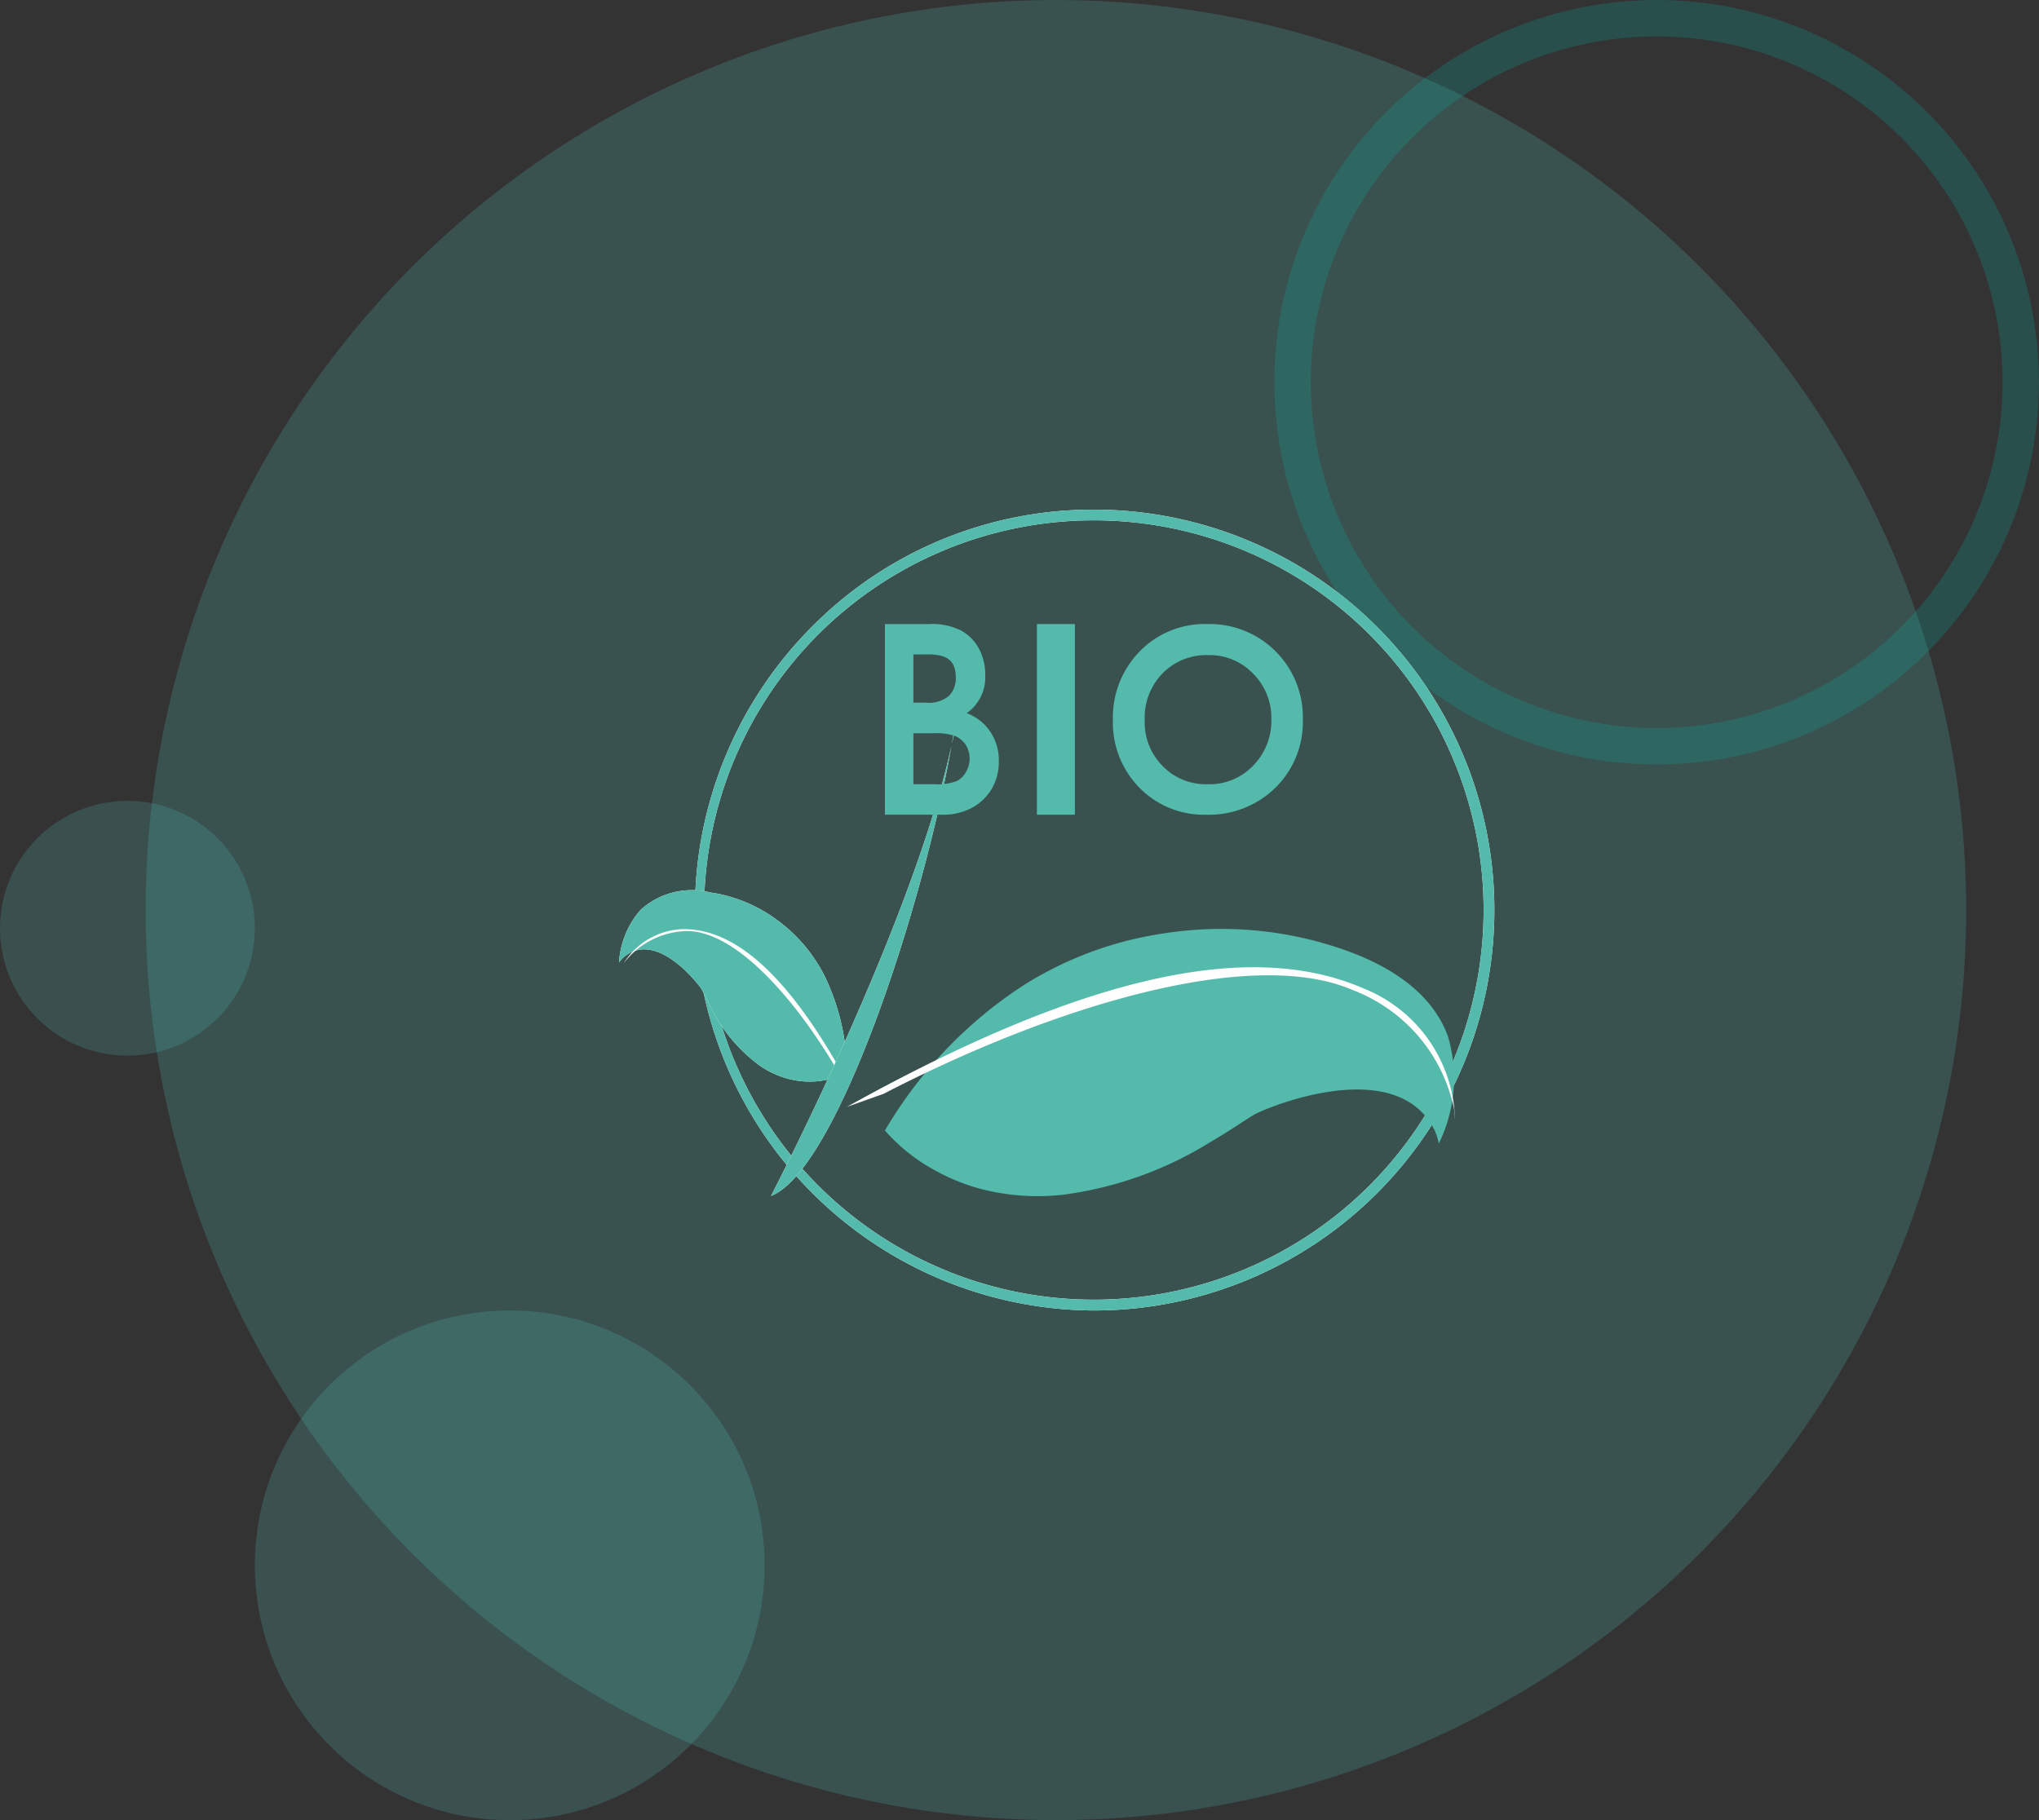
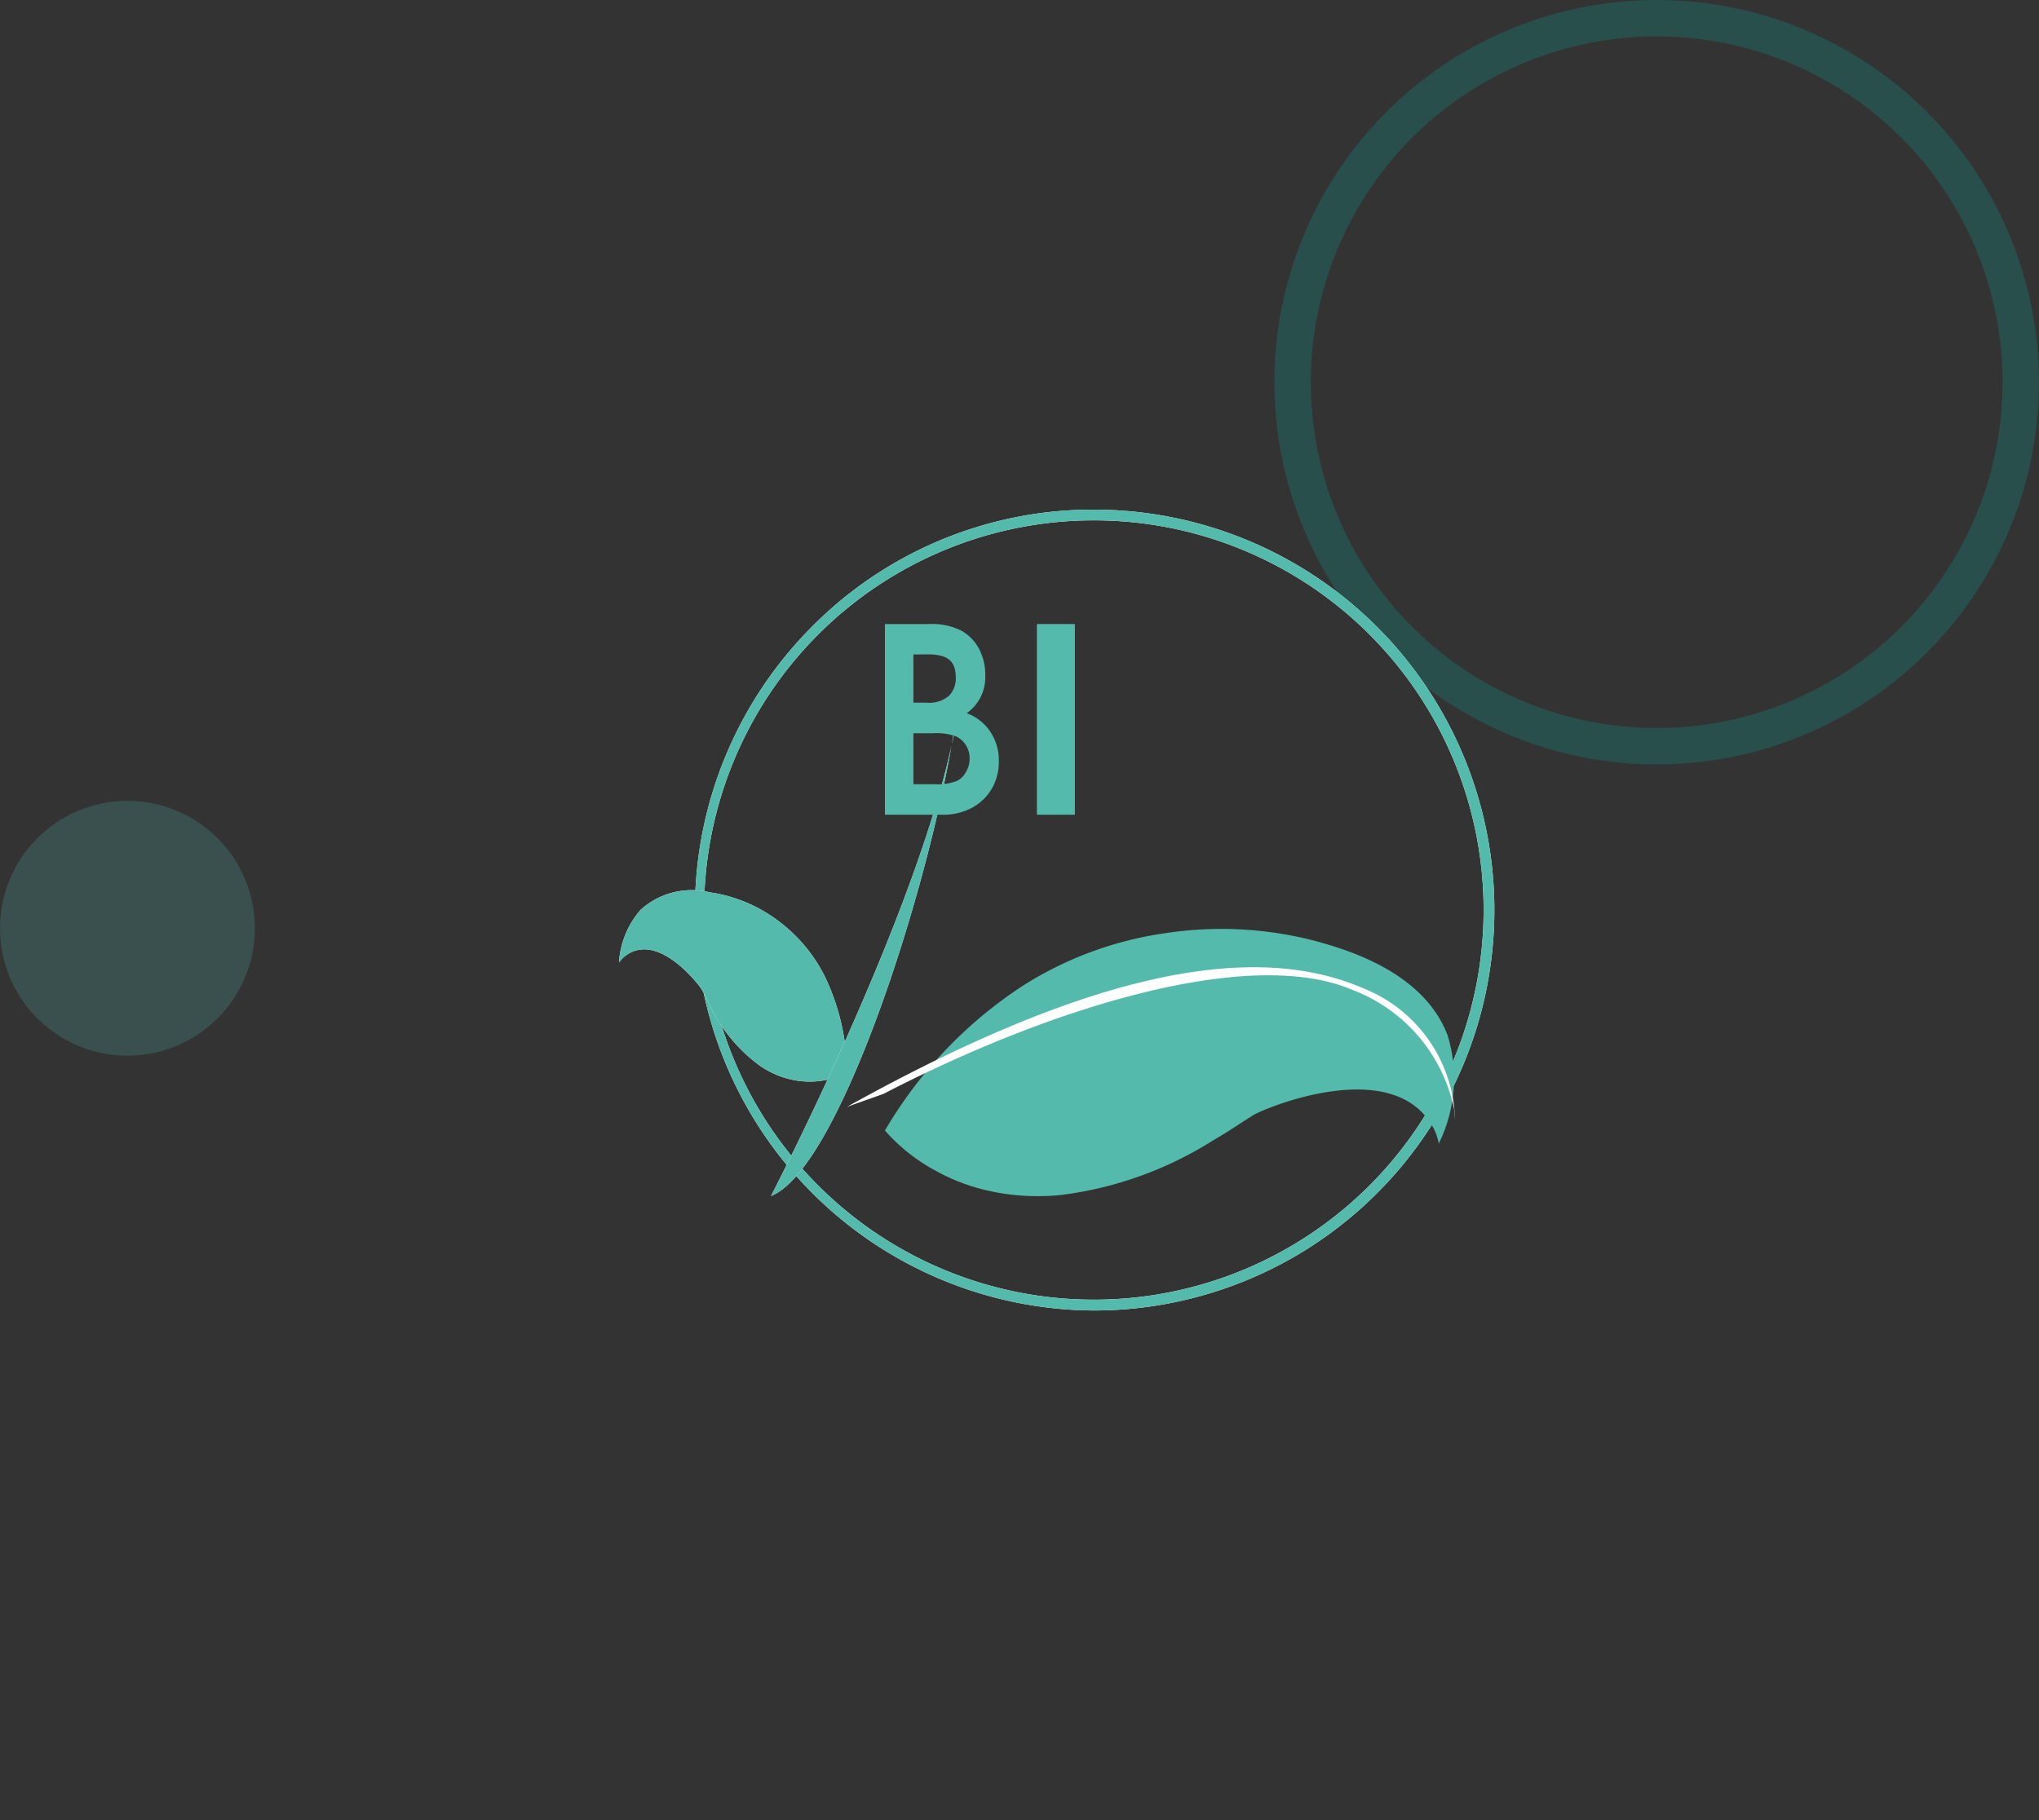
<svg xmlns="http://www.w3.org/2000/svg" id="COMPONENTS_reassurance_Copy_3" data-name="COMPONENTS/reassurance Copy 3" width="56" height="50" viewBox="0 0 56 50">
  <rect x="0" y="0" width="56" height="50" fill="#333333" stroke="none" />
  <g id="COMPONENTS_reassurance_picto" data-name="COMPONENTS/reassurance/picto">
-     <circle id="Oval" cx="25" cy="25" r="25" transform="translate(4)" fill="#54c8be" opacity="0.2" />
    <g id="Oval-2" data-name="Oval" transform="translate(35)" fill="none" stroke="#00bdad" stroke-miterlimit="10" stroke-width="1" opacity="0.202">
      <circle cx="10.5" cy="10.5" r="10.5" stroke="none" />
      <circle cx="10.5" cy="10.5" r="10" fill="none" />
    </g>
-     <circle id="Oval-3" data-name="Oval" cx="7" cy="7" r="7" transform="translate(7 36)" fill="#54c8be" opacity="0.203" />
    <circle id="Oval-4" data-name="Oval" cx="3.5" cy="3.5" r="3.5" transform="translate(0 22)" fill="#54c8be" opacity="0.197" />
    <g id="ICONS_graphics_icon-param" data-name="ICONS/graphics/icon-param" transform="translate(17 12)">
      <g id="Rectangle" transform="translate(0 2)">
        <g id="Mask">
          <path id="Fill_6" data-name="Fill 6" d="M10.955,22A11.01,11.01,0,0,1,3.208,3.221,10.862,10.862,0,0,1,10.955,0a11,11,0,0,1,0,22Zm0-21.706a10.7,10.7,0,0,0,0,21.409,10.7,10.7,0,0,0,0-21.409Z" transform="translate(2.087)" fill="#fefefe" />
          <path id="Fill_8" data-name="Fill 8" d="M10.955,22A11.01,11.01,0,0,1,3.208,3.221,10.862,10.862,0,0,1,10.955,0a11,11,0,0,1,0,22Zm0-21.706a10.7,10.7,0,0,0,0,21.409,10.7,10.7,0,0,0,0-21.409Z" transform="translate(2.087)" fill="#54baab" />
          <path id="Fill_10" data-name="Fill 10" d="M7.666.116A9.9,9.9,0,0,0,3.8,1.547,11.979,11.979,0,0,0,0,5.532l.09.1A5.008,5.008,0,0,0,1.4,6.641a5.463,5.463,0,0,0,1.132.468A6.21,6.21,0,0,0,4.861,7.3,10.164,10.164,0,0,0,8.925,5.858l.324-.195c.277-.167.558-.361.873-.556.277-.174,3.919-1.718,4.976.422a1.64,1.64,0,0,1,.114.361,4.058,4.058,0,0,0,.246-2.961c-.353-.946-1.264-1.9-3.273-2.5L11.9.346A10.22,10.22,0,0,0,7.666.116" transform="translate(7.304 11.524)" fill="#54baab" />
          <path id="Fill_14" data-name="Fill 14" d="M14.177.577A3.992,3.992,0,0,1,16.7,4.19l-.023-.284A4.463,4.463,0,0,0,13.895.628C11.1-.583,5.651,1.071,1.007,3.477L0,3.835C6.985-.051,11.316-.662,14.177.577" transform="translate(6.261 12.571)" fill="#fefefe" />
          <path id="Fill_16" data-name="Fill 16" d="M4.406.845a4.3,4.3,0,0,1,1.24,1.488A6.142,6.142,0,0,1,6.261,5l-.054.028a2.515,2.515,0,0,1-.768.2,2.339,2.339,0,0,1-.568-.021,2.49,2.49,0,0,1-.992-.4A4.4,4.4,0,0,1,2.563,3.276l-.086-.161a4.073,4.073,0,0,0-.226-.444C2.232,2.64,1.057,1.036.13,1.819A.92.92,0,0,0,0,1.965,2.431,2.431,0,0,1,.59.522,2.087,2.087,0,0,1,2.5.039l.137.021A4.088,4.088,0,0,1,4.406.845" transform="translate(0 10.476)" fill="#fefefe" />
          <path id="Fill_18" data-name="Fill 18" d="M4.406.845a4.3,4.3,0,0,1,1.24,1.488A6.142,6.142,0,0,1,6.261,5l-.054.028a2.515,2.515,0,0,1-.768.2,2.339,2.339,0,0,1-.568-.021,2.49,2.49,0,0,1-.992-.4A4.4,4.4,0,0,1,2.563,3.276l-.086-.161a4.073,4.073,0,0,0-.226-.444C2.232,2.64,1.057,1.036.13,1.819A.92.92,0,0,0,0,1.965,2.431,2.431,0,0,1,.59.522,2.087,2.087,0,0,1,2.5.039l.137.021A4.088,4.088,0,0,1,4.406.845" transform="translate(0 10.476)" fill="#54baab" />
-           <path id="Fill_22" data-name="Fill 22" d="M6.255,4.182l-.286-.345C4.893,2.008,3.249.053,1.864.053H1.845a2.249,2.249,0,0,0-1.72.89A2,2,0,0,1,1.751,0h.034C3.253,0,4.716,1.368,6.256,4.181Z" transform="translate(0 11.524)" fill="#fefefe" />
          <path id="Fill_24" data-name="Fill 24" d="M0,14.666v0C.161,14.356,3.917,7.071,4.957,2.3,4.174,6.758,1.8,13.966,0,14.665ZM4.968,2.247h0A15.182,15.182,0,0,0,5.213,0,9.316,9.316,0,0,1,4.968,2.247Z" transform="translate(4.174 4.19)" fill="#fefefe" />
          <path id="Fill_26" data-name="Fill 26" d="M0,14.666v0C.161,14.356,3.917,7.071,4.957,2.3,4.174,6.758,1.8,13.966,0,14.665ZM4.968,2.247h0A15.182,15.182,0,0,0,5.213,0,9.316,9.316,0,0,1,4.968,2.247Z" transform="translate(4.174 4.19)" fill="#54baab" />
          <path id="Fill_34" data-name="Fill 34" d="M1.549,5.238H0V0H1.219A1.785,1.785,0,0,1,2.09.177a1.236,1.236,0,0,1,.493.5,1.512,1.512,0,0,1,.172.734,1.2,1.2,0,0,1-.509,1.038,1.321,1.321,0,0,1,.582.418,1.4,1.4,0,0,1,.3.9,1.457,1.457,0,0,1-.184.741,1.41,1.41,0,0,1-.535.53A1.681,1.681,0,0,1,1.549,5.238ZM.782,3V4.4h.576a1.524,1.524,0,0,0,.611-.086.577.577,0,0,0,.257-.252.7.7,0,0,0,.1-.366.715.715,0,0,0-.1-.367.668.668,0,0,0-.293-.252A1.645,1.645,0,0,0,1.326,3H.782Zm0-2.164V2.16h.352a.845.845,0,0,0,.631-.193.693.693,0,0,0,.181-.5c-.005-.441-.205-.618-.713-.634Z" transform="translate(7.304 3.143)" fill="#54baab" />
          <path id="Fill_36" data-name="Fill 36" d="M0,.1V5.238H1.043V0H0Z" transform="translate(11.478 3.143)" fill="#54baab" />
-           <path id="Fill_38" data-name="Fill 38" d="M2.566,5.238h0A2.478,2.478,0,0,1,.732,4.5,2.548,2.548,0,0,1,0,2.642,2.6,2.6,0,0,1,.739.748,2.486,2.486,0,0,1,2.581,0h.031A2.559,2.559,0,0,1,5.217,2.628,2.526,2.526,0,0,1,4.46,4.5,2.61,2.61,0,0,1,2.566,5.238ZM2.623.853a1.687,1.687,0,0,0-1.257.5A1.742,1.742,0,0,0,.874,2.642,1.7,1.7,0,0,0,1.366,3.9,1.648,1.648,0,0,0,2.6,4.4,1.654,1.654,0,0,0,3.852,3.89a1.76,1.76,0,0,0,.5-1.276,1.717,1.717,0,0,0-.5-1.251A1.659,1.659,0,0,0,2.623.853Z" transform="translate(13.565 3.143)" fill="#54baab" />
        </g>
        <rect id="Rectangle-2" data-name="Rectangle" width="25" height="25" transform="translate(0 -2)" fill="none" />
      </g>
    </g>
  </g>
</svg>